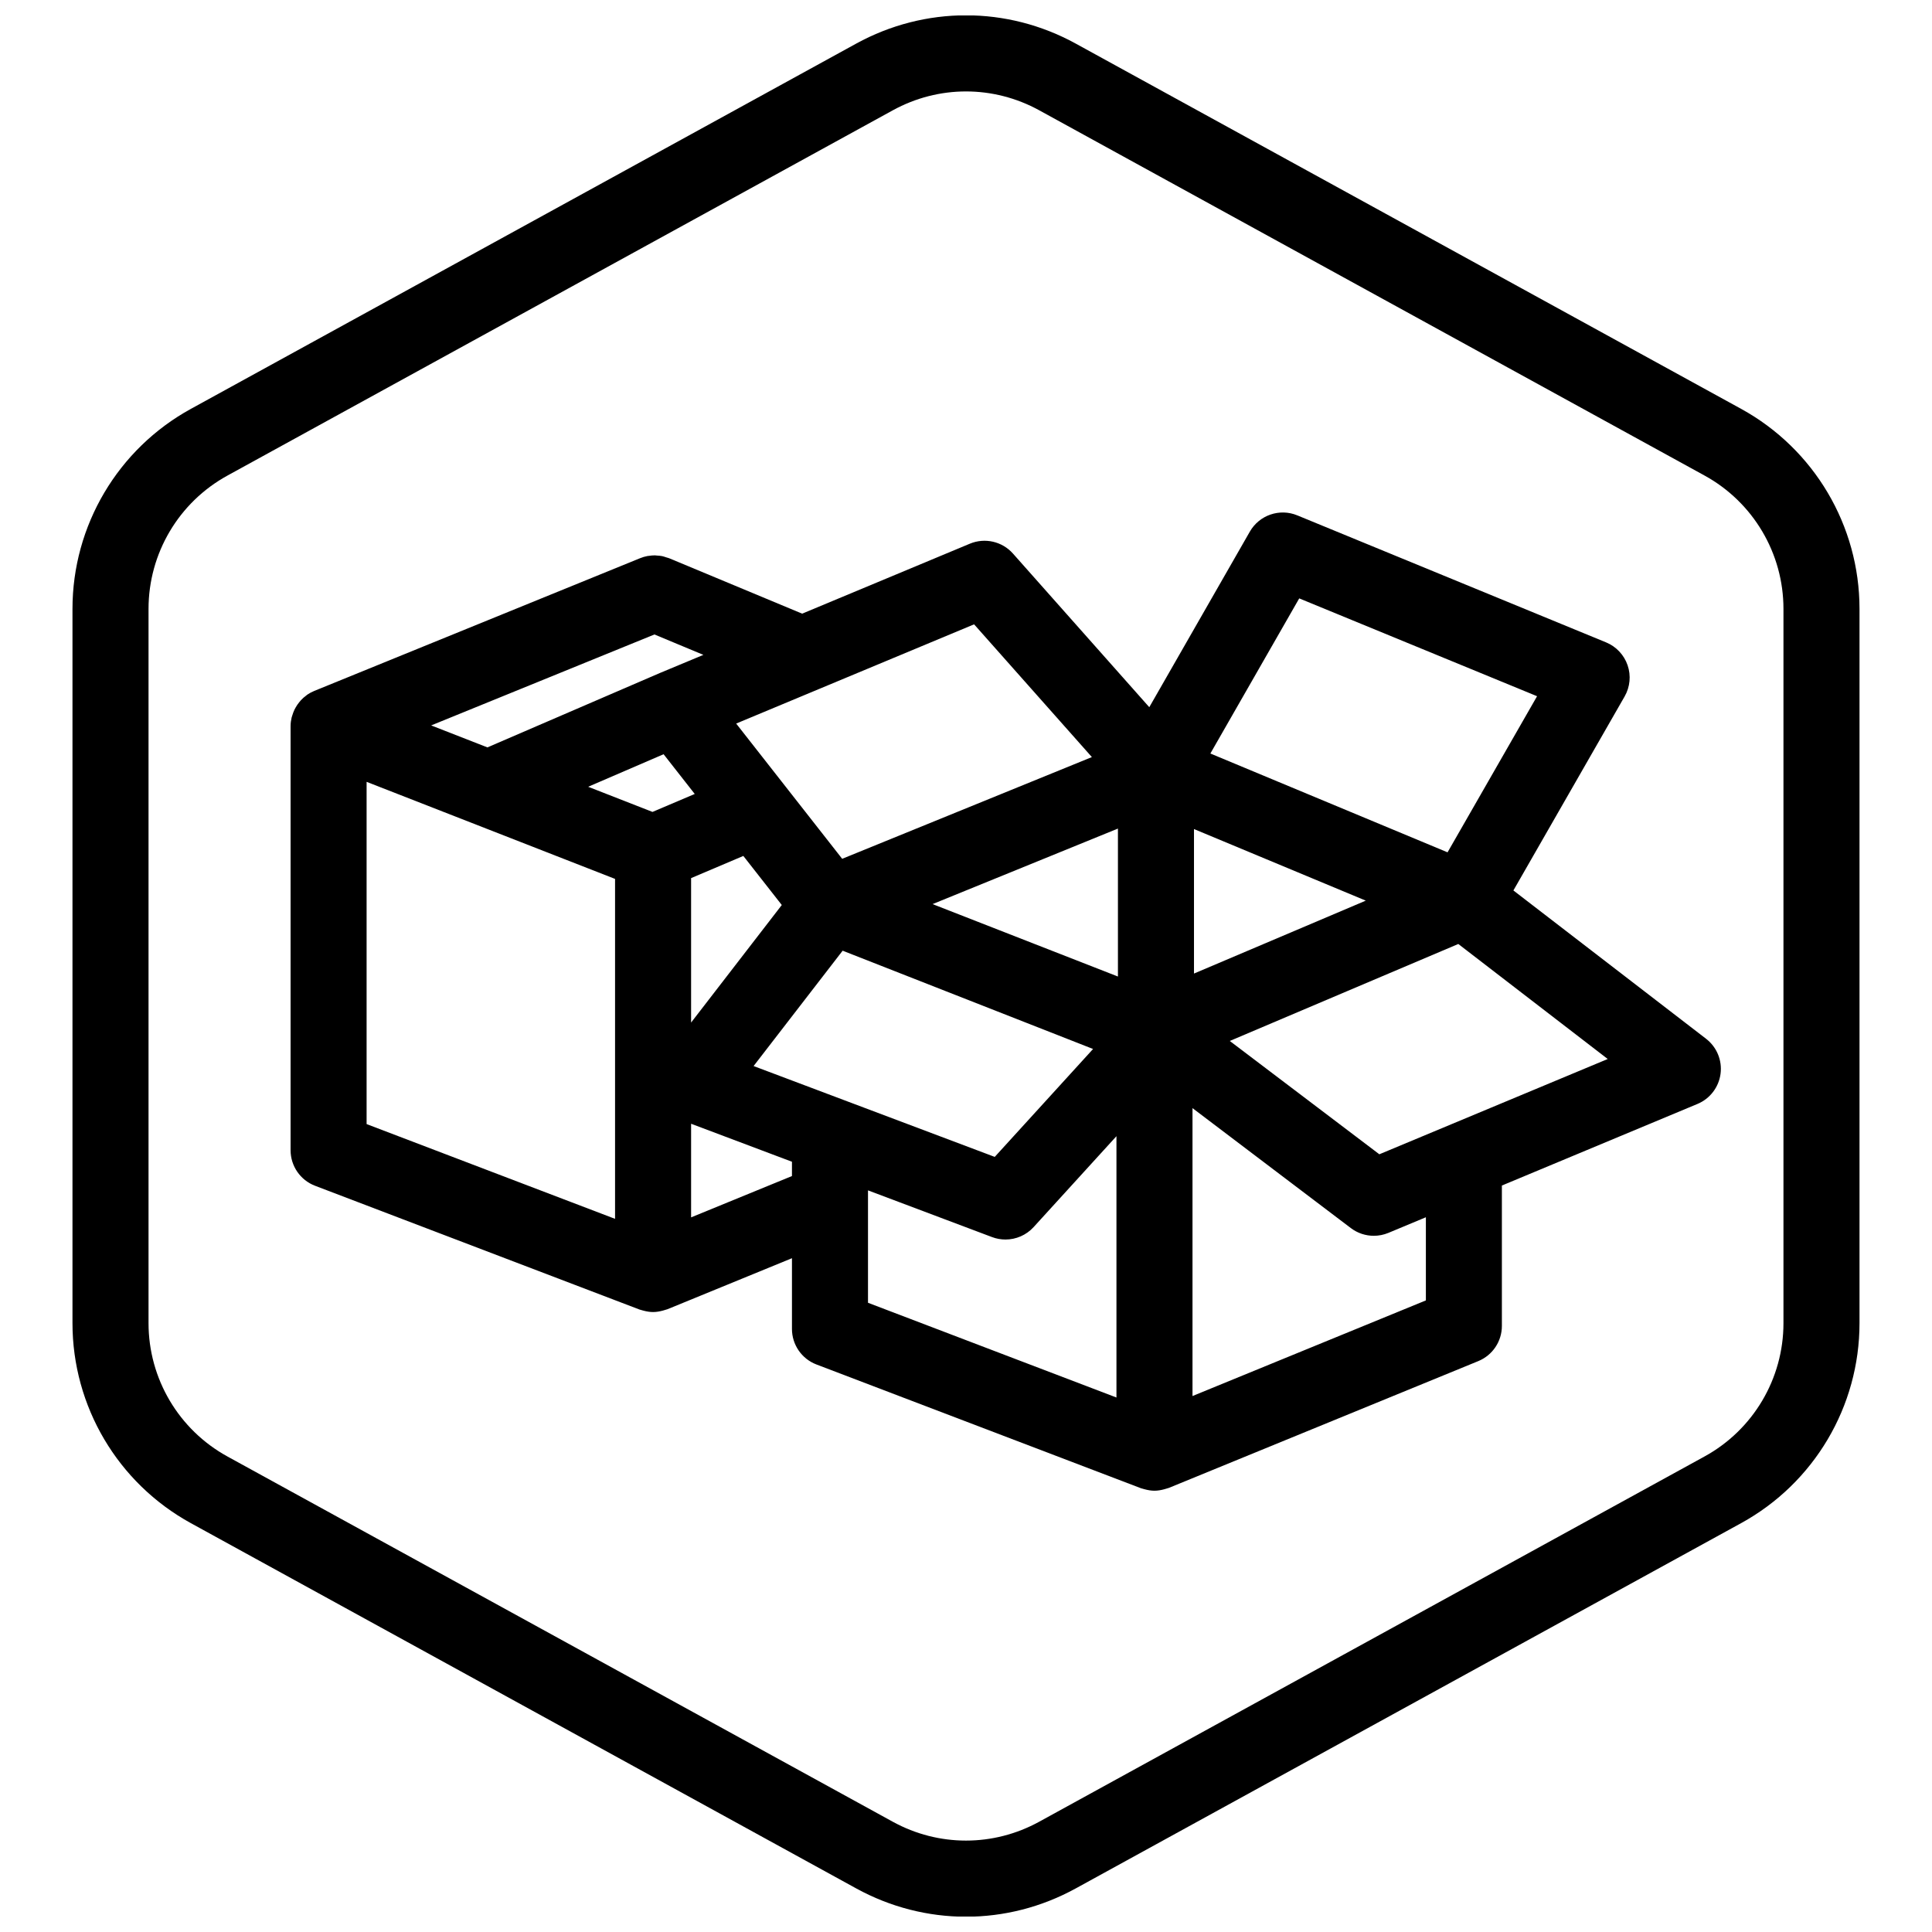
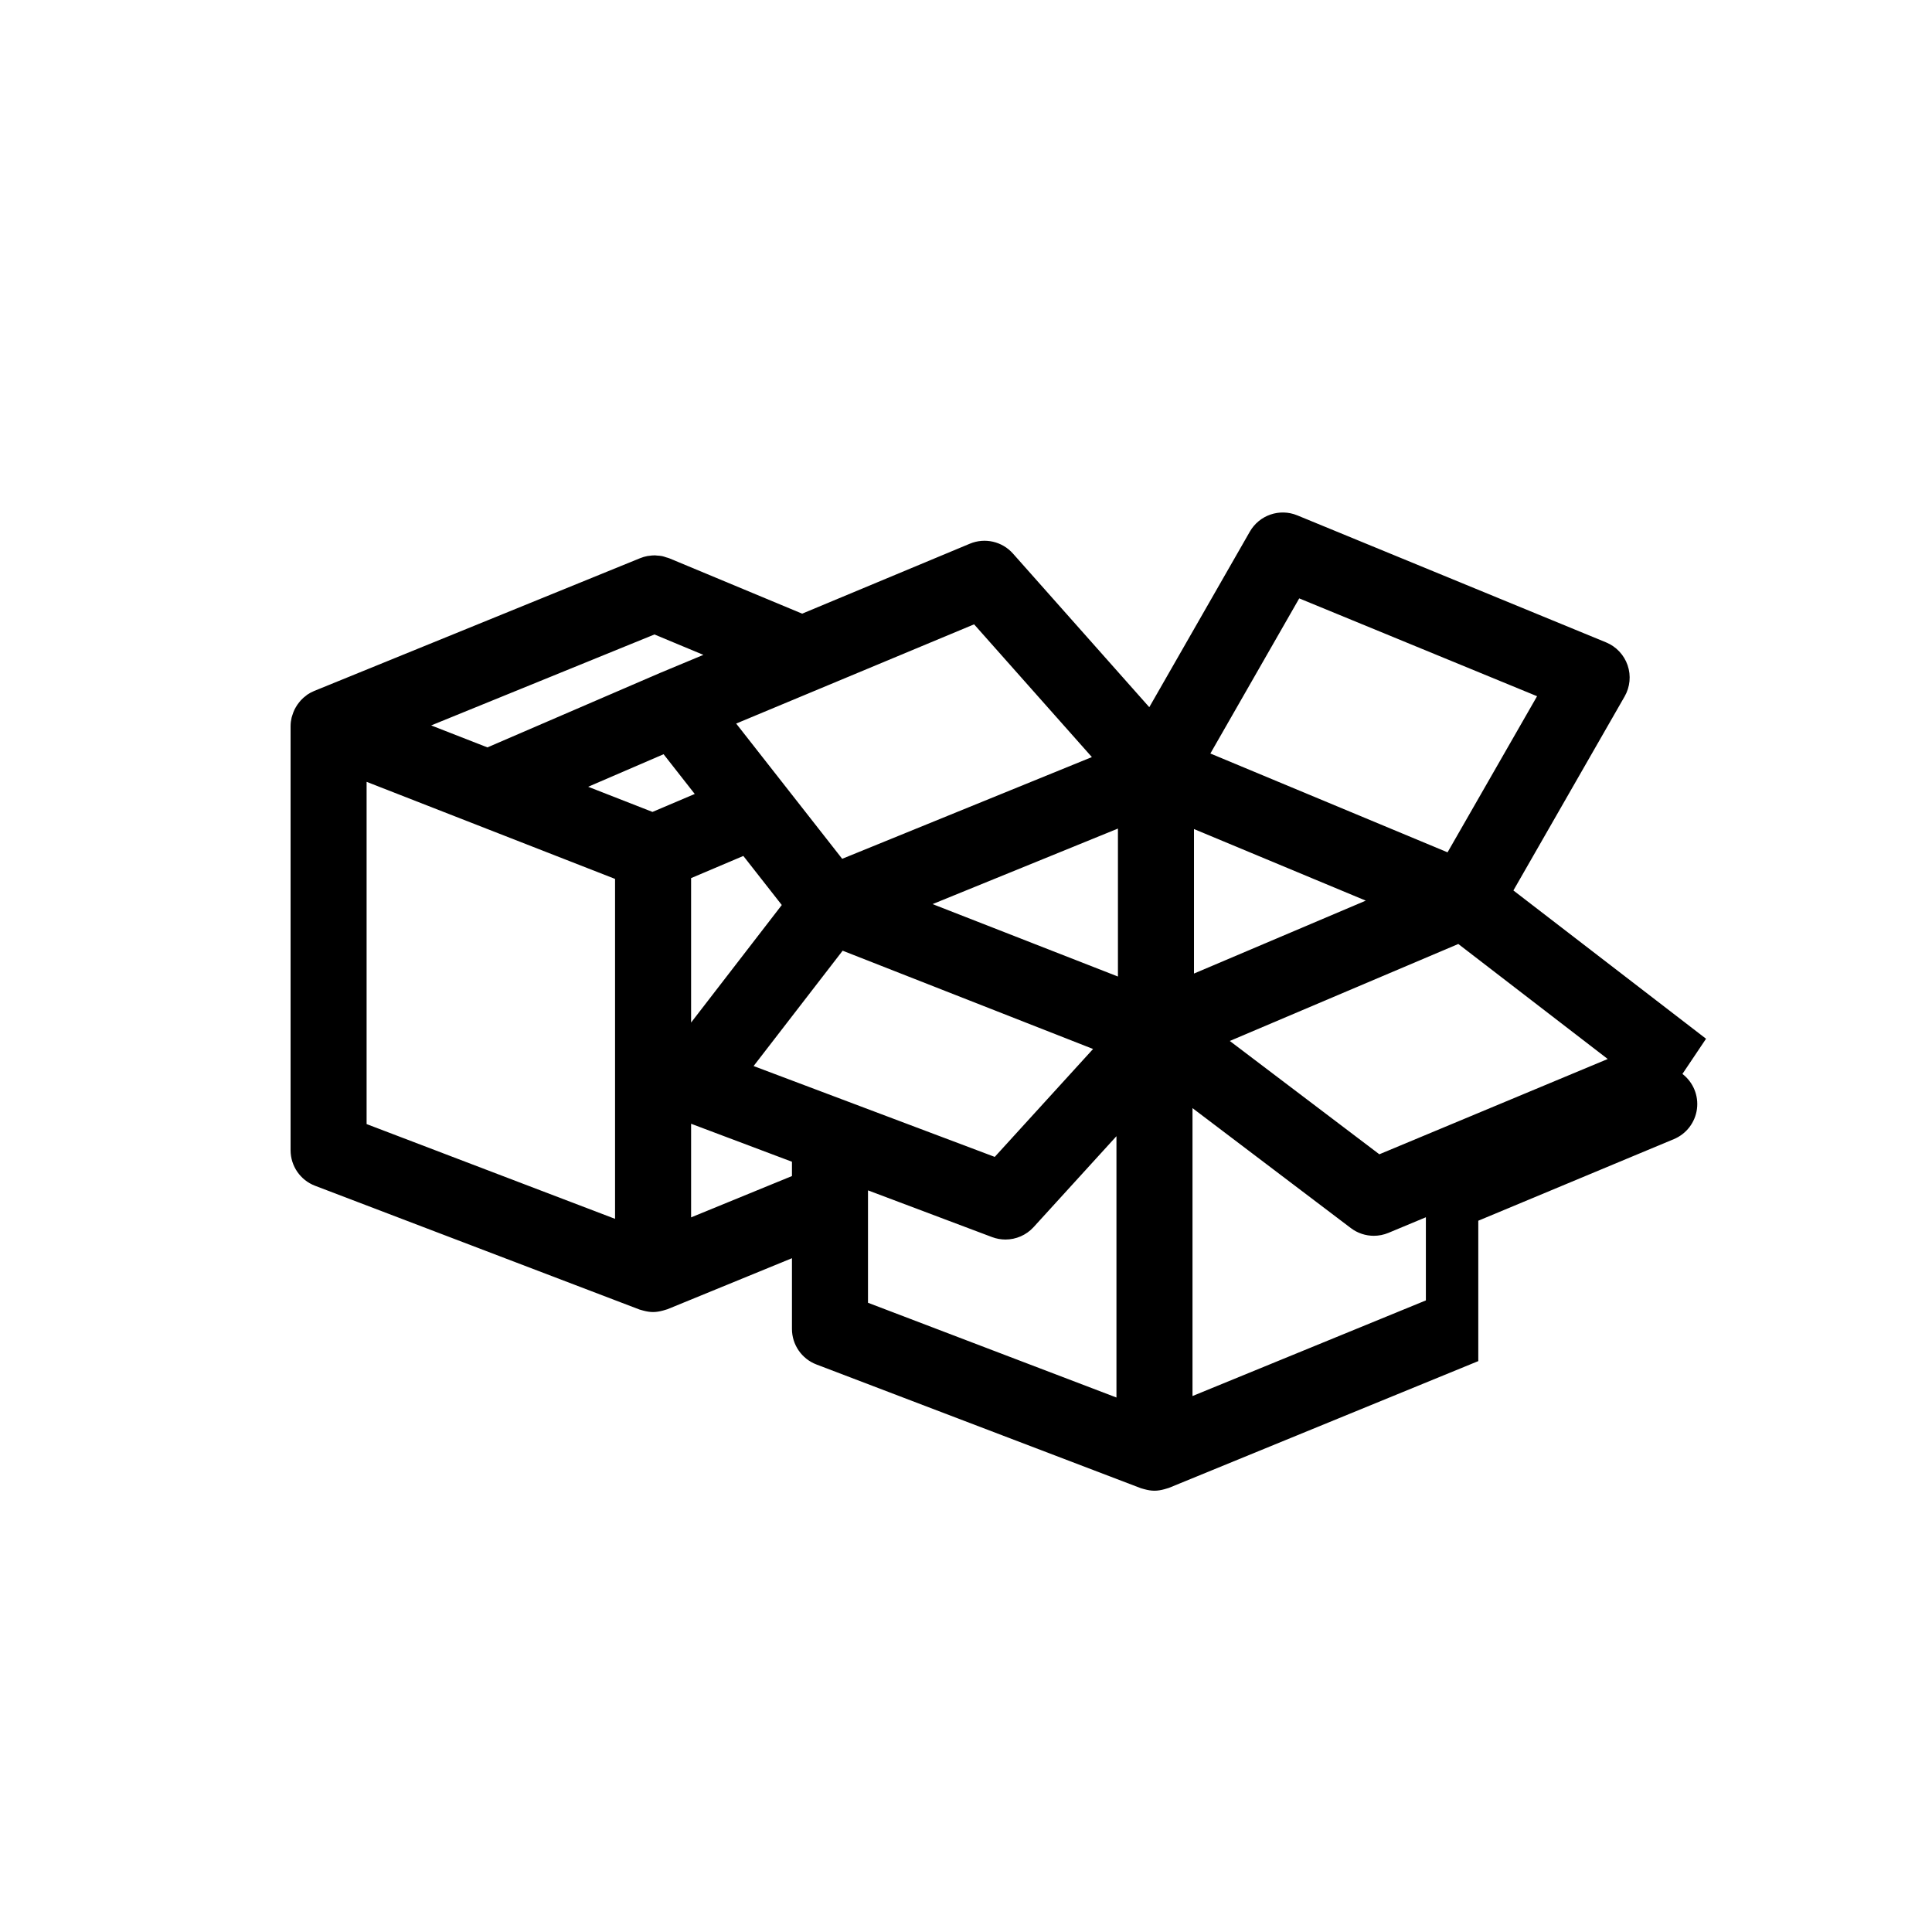
<svg xmlns="http://www.w3.org/2000/svg" width="800px" height="800px" version="1.1" viewBox="144 144 512 512">
  <defs>
    <clipPath id="a">
      <path d="m163 148.09h474v503.81h-474z" />
    </clipPath>
  </defs>
  <g clip-path="url(#a)">
-     <path d="m400 651.95c-9.992 0-19.984-2.5-29.094-7.5l-176.33-96.801c-19.352-10.625-31.367-30.93-31.367-53v-189.29c0-22.066 12.016-42.375 31.363-52.996l176.33-96.809c18.223-9.996 39.973-9.996 58.184 0l176.34 96.801c19.344 10.629 31.363 30.938 31.363 53.004v189.29c0 22.07-12.02 42.375-31.367 52.996l-176.33 96.801c-9.109 5.004-19.105 7.504-29.094 7.504zm0-483.72c-6.66 0-13.324 1.668-19.402 5.004l-176.33 96.801c-12.895 7.078-20.906 20.613-20.906 35.324v189.29c0 14.715 8.012 28.25 20.906 35.332l176.33 96.801c12.141 6.66 26.648 6.66 38.789 0l176.33-96.801c12.906-7.078 20.918-20.617 20.918-35.332v-189.29c0-14.711-8.012-28.25-20.906-35.332l-176.33-96.801c-6.074-3.332-12.738-4.996-19.398-4.996z" />
-   </g>
-   <path d="m596.12 419.28-51.055-39.301 29.477-51.41c1.441-2.519 1.734-5.535 0.789-8.277-0.945-2.746-3.023-4.953-5.703-6.055l-81.832-33.66c-4.691-1.934-10.062-0.074-12.574 4.309l-26.648 46.527-36.133-40.719c-2.856-3.219-7.441-4.266-11.418-2.609l-44.441 18.539-35.238-14.68c-0.258-0.105-0.523-0.156-0.785-0.238-0.352-0.117-0.699-0.246-1.062-0.324-0.457-0.098-0.918-0.121-1.379-0.152-0.188-0.012-0.371-0.051-0.559-0.055-0.539-0.004-1.074 0.055-1.602 0.137-0.117 0.02-0.238 0.016-0.352 0.035-0.695 0.133-1.371 0.328-2.019 0.598l-86.309 35.16c-0.66 0.266-1.273 0.605-1.844 0.988-0.012 0.012-0.023 0.012-0.035 0.02-0.07 0.051-0.121 0.117-0.191 0.168-0.539 0.387-1.031 0.82-1.477 1.301-0.16 0.172-0.297 0.363-0.449 0.543-0.328 0.402-0.621 0.82-0.875 1.266-0.133 0.223-0.25 0.438-0.363 0.672-0.23 0.484-0.418 0.984-0.57 1.496-0.059 0.203-0.141 0.395-0.188 0.594-0.172 0.73-0.273 1.477-0.273 2.231 0 0.016-0.004 0.031-0.004 0.047v112.39c0 4.176 2.578 7.926 6.484 9.418l85.996 32.805c0.156 0.059 0.316 0.082 0.473 0.133 0.168 0.055 0.332 0.098 0.5 0.141 0.863 0.23 1.734 0.387 2.613 0.387 0.891 0 1.773-0.16 2.641-0.398 0.207-0.055 0.402-0.109 0.605-0.18 0.191-0.066 0.387-0.098 0.574-0.172l32.984-13.516v18.742c0 4.18 2.578 7.926 6.484 9.418l85.996 32.797c0.156 0.059 0.312 0.082 0.469 0.133 0.172 0.055 0.336 0.098 0.508 0.141 0.863 0.23 1.734 0.387 2.609 0.387 0.891 0 1.773-0.16 2.644-0.398 0.203-0.055 0.395-0.109 0.594-0.176 0.191-0.066 0.395-0.098 0.586-0.176l81.996-33.598c3.785-1.551 6.254-5.234 6.254-9.324v-37.203l51.832-21.625c3.316-1.379 5.648-4.43 6.117-7.992 0.465-3.57-1-7.09-3.848-9.285zm-252.41 7.234 23.598-30.57 66.367 26.047-26.059 28.598zm-43.844-74.012 19.992-8.625 8.254 10.531-11.199 4.758zm91.273 31.094 49.125-20.016v39.211zm-63.992-6.887 13.844-5.875 10.191 13.004-24.035 31.152zm133.27 25.293v-38.293l45.527 18.969zm27.891-99.422 63.031 25.926-23.723 41.371-62.855-26.188zm-86.164 6.875 31.215 35.18-66.172 26.957-28.094-35.84zm-83.023 12.797c-0.016 0.004-0.031 0.02-0.051 0.023-0.02 0.012-0.039 0.012-0.059 0.02l-45.84 19.773-14.906-5.824 59.168-24.102 12.973 5.406zm-77.969 28.945 65.844 25.723v90.086l-65.844-25.113zm85.996 115.42v-24.809l26.727 10.066v3.793zm46.879-4.07v-0.039-3.047l32.883 12.383c1.152 0.434 2.363 0.645 3.551 0.645 2.781 0 5.5-1.152 7.453-3.289l21.957-24.098v69.254l-65.844-25.109zm147.84 26.078-61.844 25.34v-76.301l41.961 31.789c1.785 1.355 3.926 2.047 6.086 2.047 1.316 0 2.629-0.258 3.879-0.777l9.922-4.137v22.039zm-12.328-38.727-39.633-30.031 31-13.16 29.559-12.539 39.598 30.48z" />
+     </g>
+   <path d="m596.12 419.28-51.055-39.301 29.477-51.41c1.441-2.519 1.734-5.535 0.789-8.277-0.945-2.746-3.023-4.953-5.703-6.055l-81.832-33.66c-4.691-1.934-10.062-0.074-12.574 4.309l-26.648 46.527-36.133-40.719c-2.856-3.219-7.441-4.266-11.418-2.609l-44.441 18.539-35.238-14.68c-0.258-0.105-0.523-0.156-0.785-0.238-0.352-0.117-0.699-0.246-1.062-0.324-0.457-0.098-0.918-0.121-1.379-0.152-0.188-0.012-0.371-0.051-0.559-0.055-0.539-0.004-1.074 0.055-1.602 0.137-0.117 0.02-0.238 0.016-0.352 0.035-0.695 0.133-1.371 0.328-2.019 0.598l-86.309 35.16c-0.66 0.266-1.273 0.605-1.844 0.988-0.012 0.012-0.023 0.012-0.035 0.02-0.07 0.051-0.121 0.117-0.191 0.168-0.539 0.387-1.031 0.82-1.477 1.301-0.16 0.172-0.297 0.363-0.449 0.543-0.328 0.402-0.621 0.82-0.875 1.266-0.133 0.223-0.25 0.438-0.363 0.672-0.23 0.484-0.418 0.984-0.57 1.496-0.059 0.203-0.141 0.395-0.188 0.594-0.172 0.73-0.273 1.477-0.273 2.231 0 0.016-0.004 0.031-0.004 0.047v112.39c0 4.176 2.578 7.926 6.484 9.418l85.996 32.805c0.156 0.059 0.316 0.082 0.473 0.133 0.168 0.055 0.332 0.098 0.5 0.141 0.863 0.23 1.734 0.387 2.613 0.387 0.891 0 1.773-0.16 2.641-0.398 0.207-0.055 0.402-0.109 0.605-0.18 0.191-0.066 0.387-0.098 0.574-0.172l32.984-13.516v18.742c0 4.18 2.578 7.926 6.484 9.418l85.996 32.797c0.156 0.059 0.312 0.082 0.469 0.133 0.172 0.055 0.336 0.098 0.508 0.141 0.863 0.23 1.734 0.387 2.609 0.387 0.891 0 1.773-0.16 2.644-0.398 0.203-0.055 0.395-0.109 0.594-0.176 0.191-0.066 0.395-0.098 0.586-0.176l81.996-33.598v-37.203l51.832-21.625c3.316-1.379 5.648-4.43 6.117-7.992 0.465-3.57-1-7.09-3.848-9.285zm-252.41 7.234 23.598-30.57 66.367 26.047-26.059 28.598zm-43.844-74.012 19.992-8.625 8.254 10.531-11.199 4.758zm91.273 31.094 49.125-20.016v39.211zm-63.992-6.887 13.844-5.875 10.191 13.004-24.035 31.152zm133.27 25.293v-38.293l45.527 18.969zm27.891-99.422 63.031 25.926-23.723 41.371-62.855-26.188zm-86.164 6.875 31.215 35.18-66.172 26.957-28.094-35.84zm-83.023 12.797c-0.016 0.004-0.031 0.02-0.051 0.023-0.02 0.012-0.039 0.012-0.059 0.02l-45.84 19.773-14.906-5.824 59.168-24.102 12.973 5.406zm-77.969 28.945 65.844 25.723v90.086l-65.844-25.113zm85.996 115.42v-24.809l26.727 10.066v3.793zm46.879-4.07v-0.039-3.047l32.883 12.383c1.152 0.434 2.363 0.645 3.551 0.645 2.781 0 5.5-1.152 7.453-3.289l21.957-24.098v69.254l-65.844-25.109zm147.84 26.078-61.844 25.34v-76.301l41.961 31.789c1.785 1.355 3.926 2.047 6.086 2.047 1.316 0 2.629-0.258 3.879-0.777l9.922-4.137v22.039zm-12.328-38.727-39.633-30.031 31-13.16 29.559-12.539 39.598 30.48z" />
</svg>